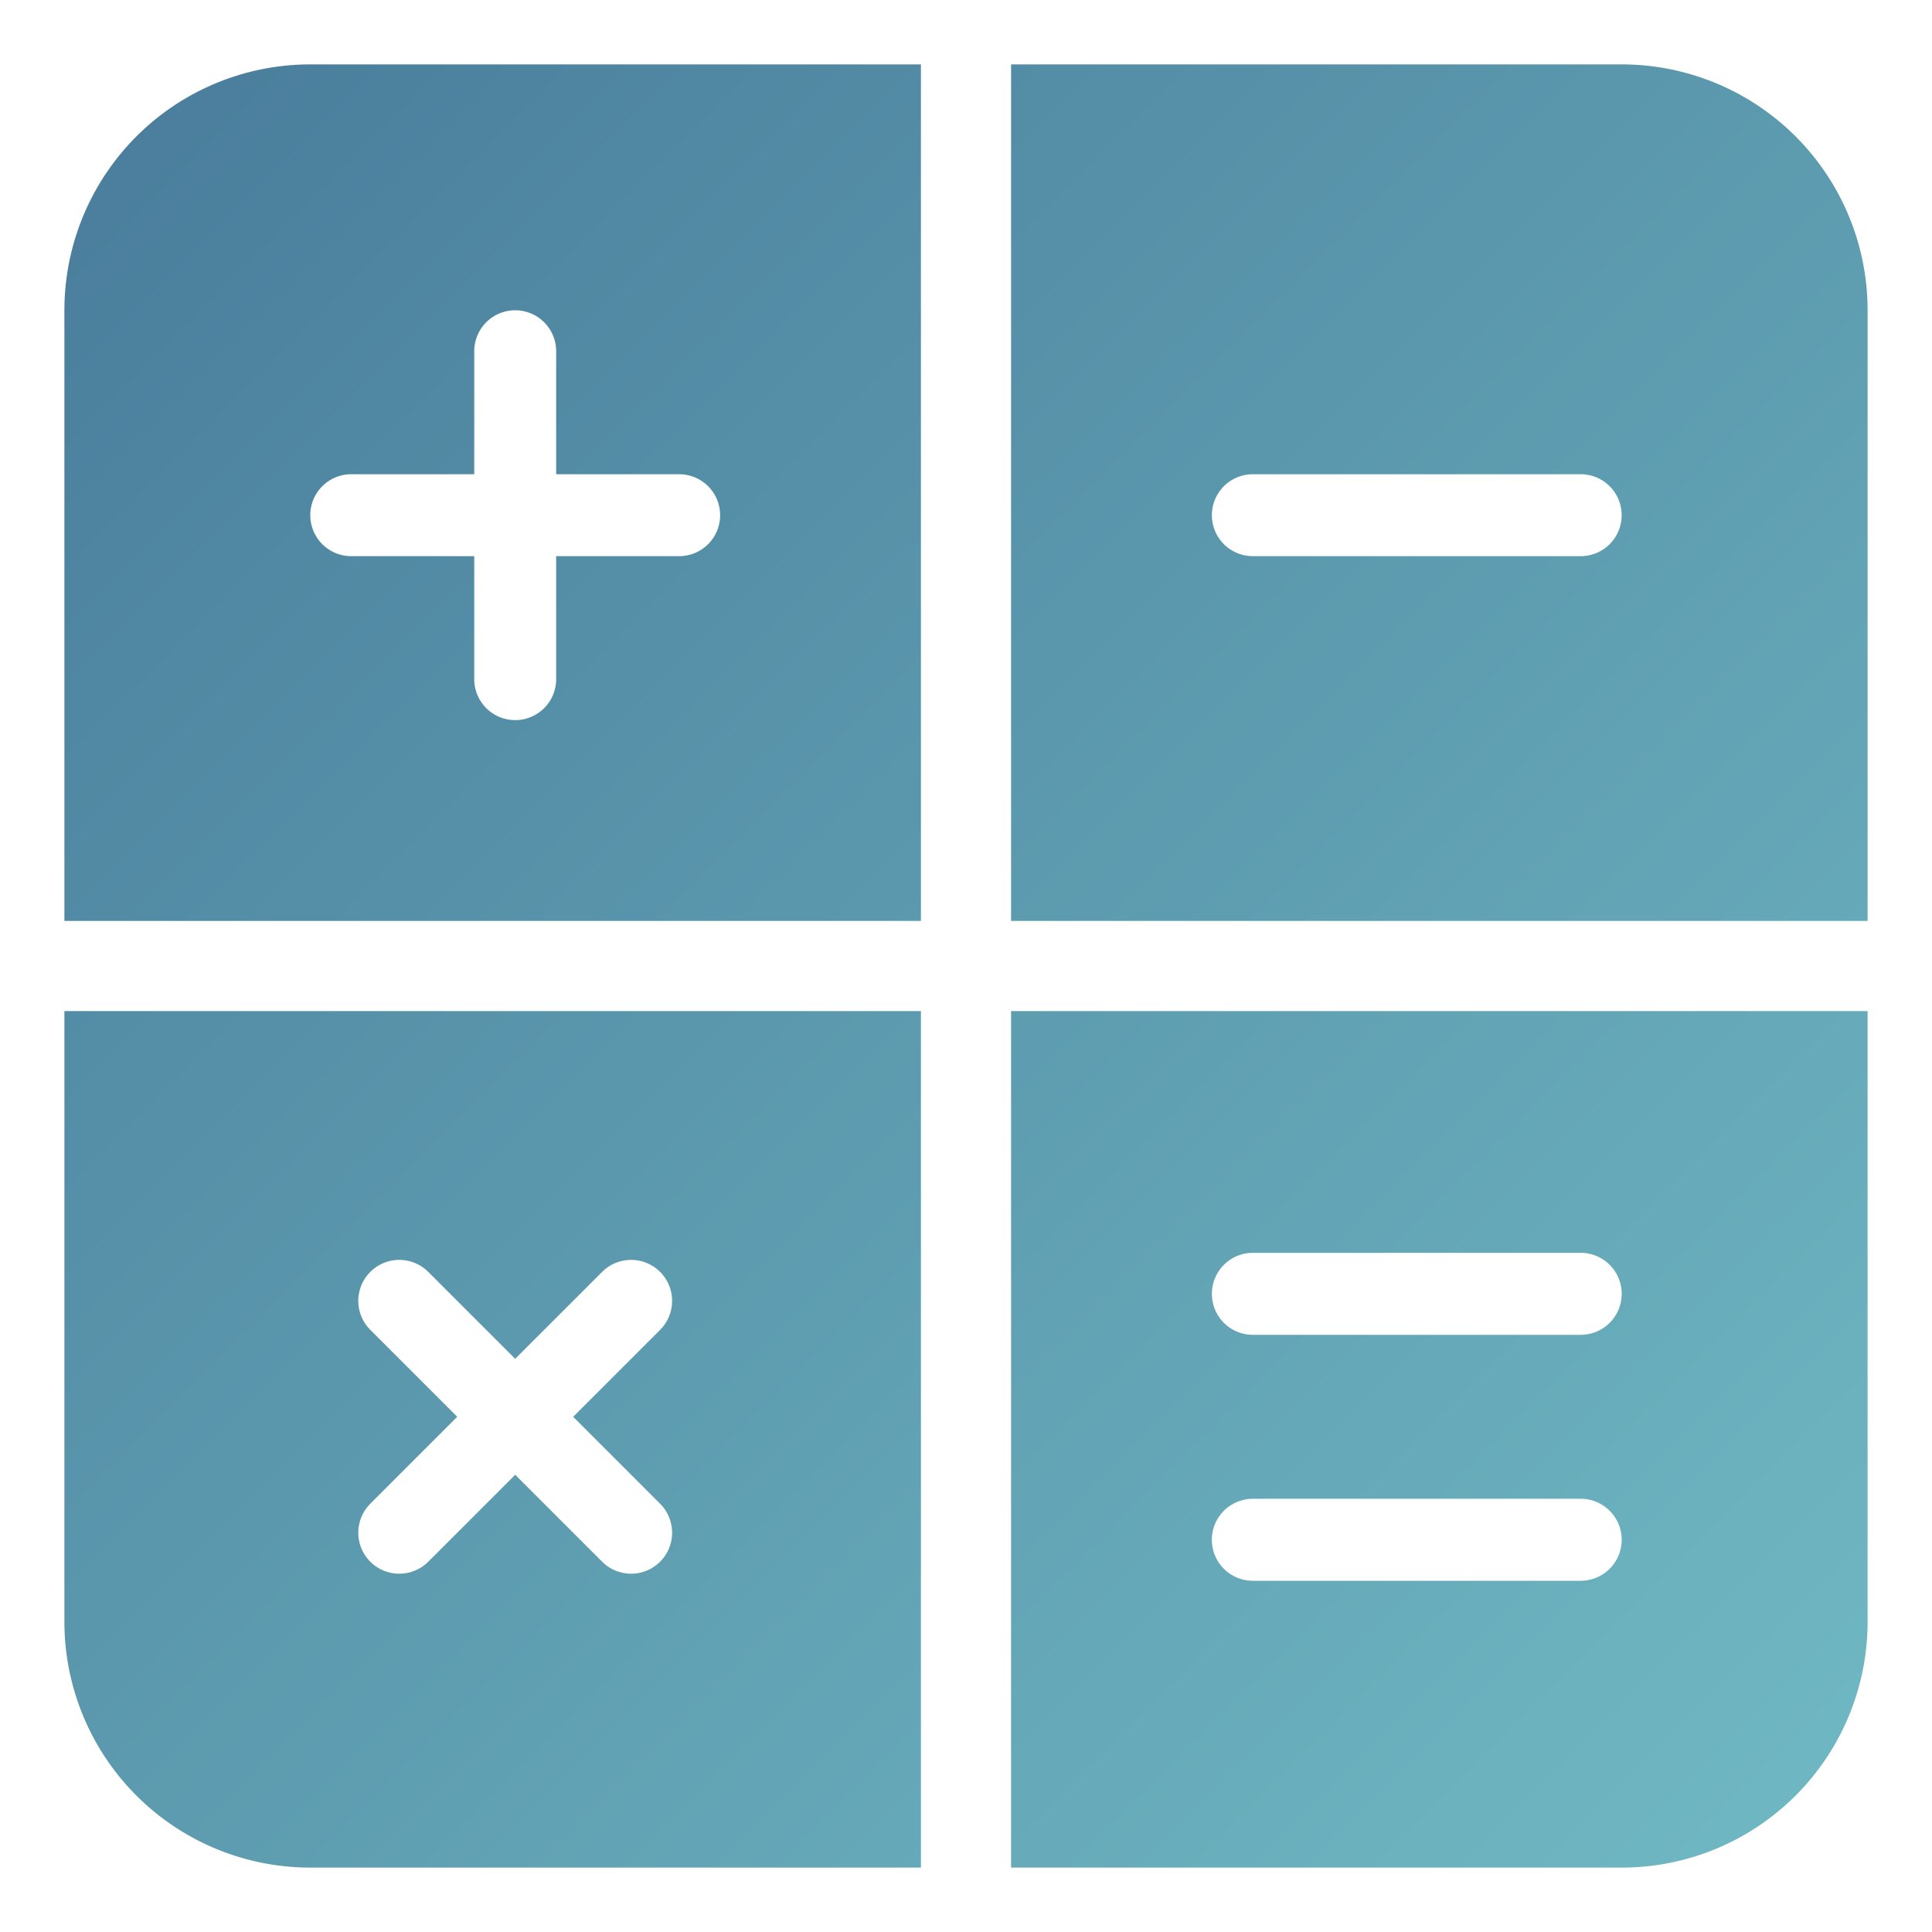
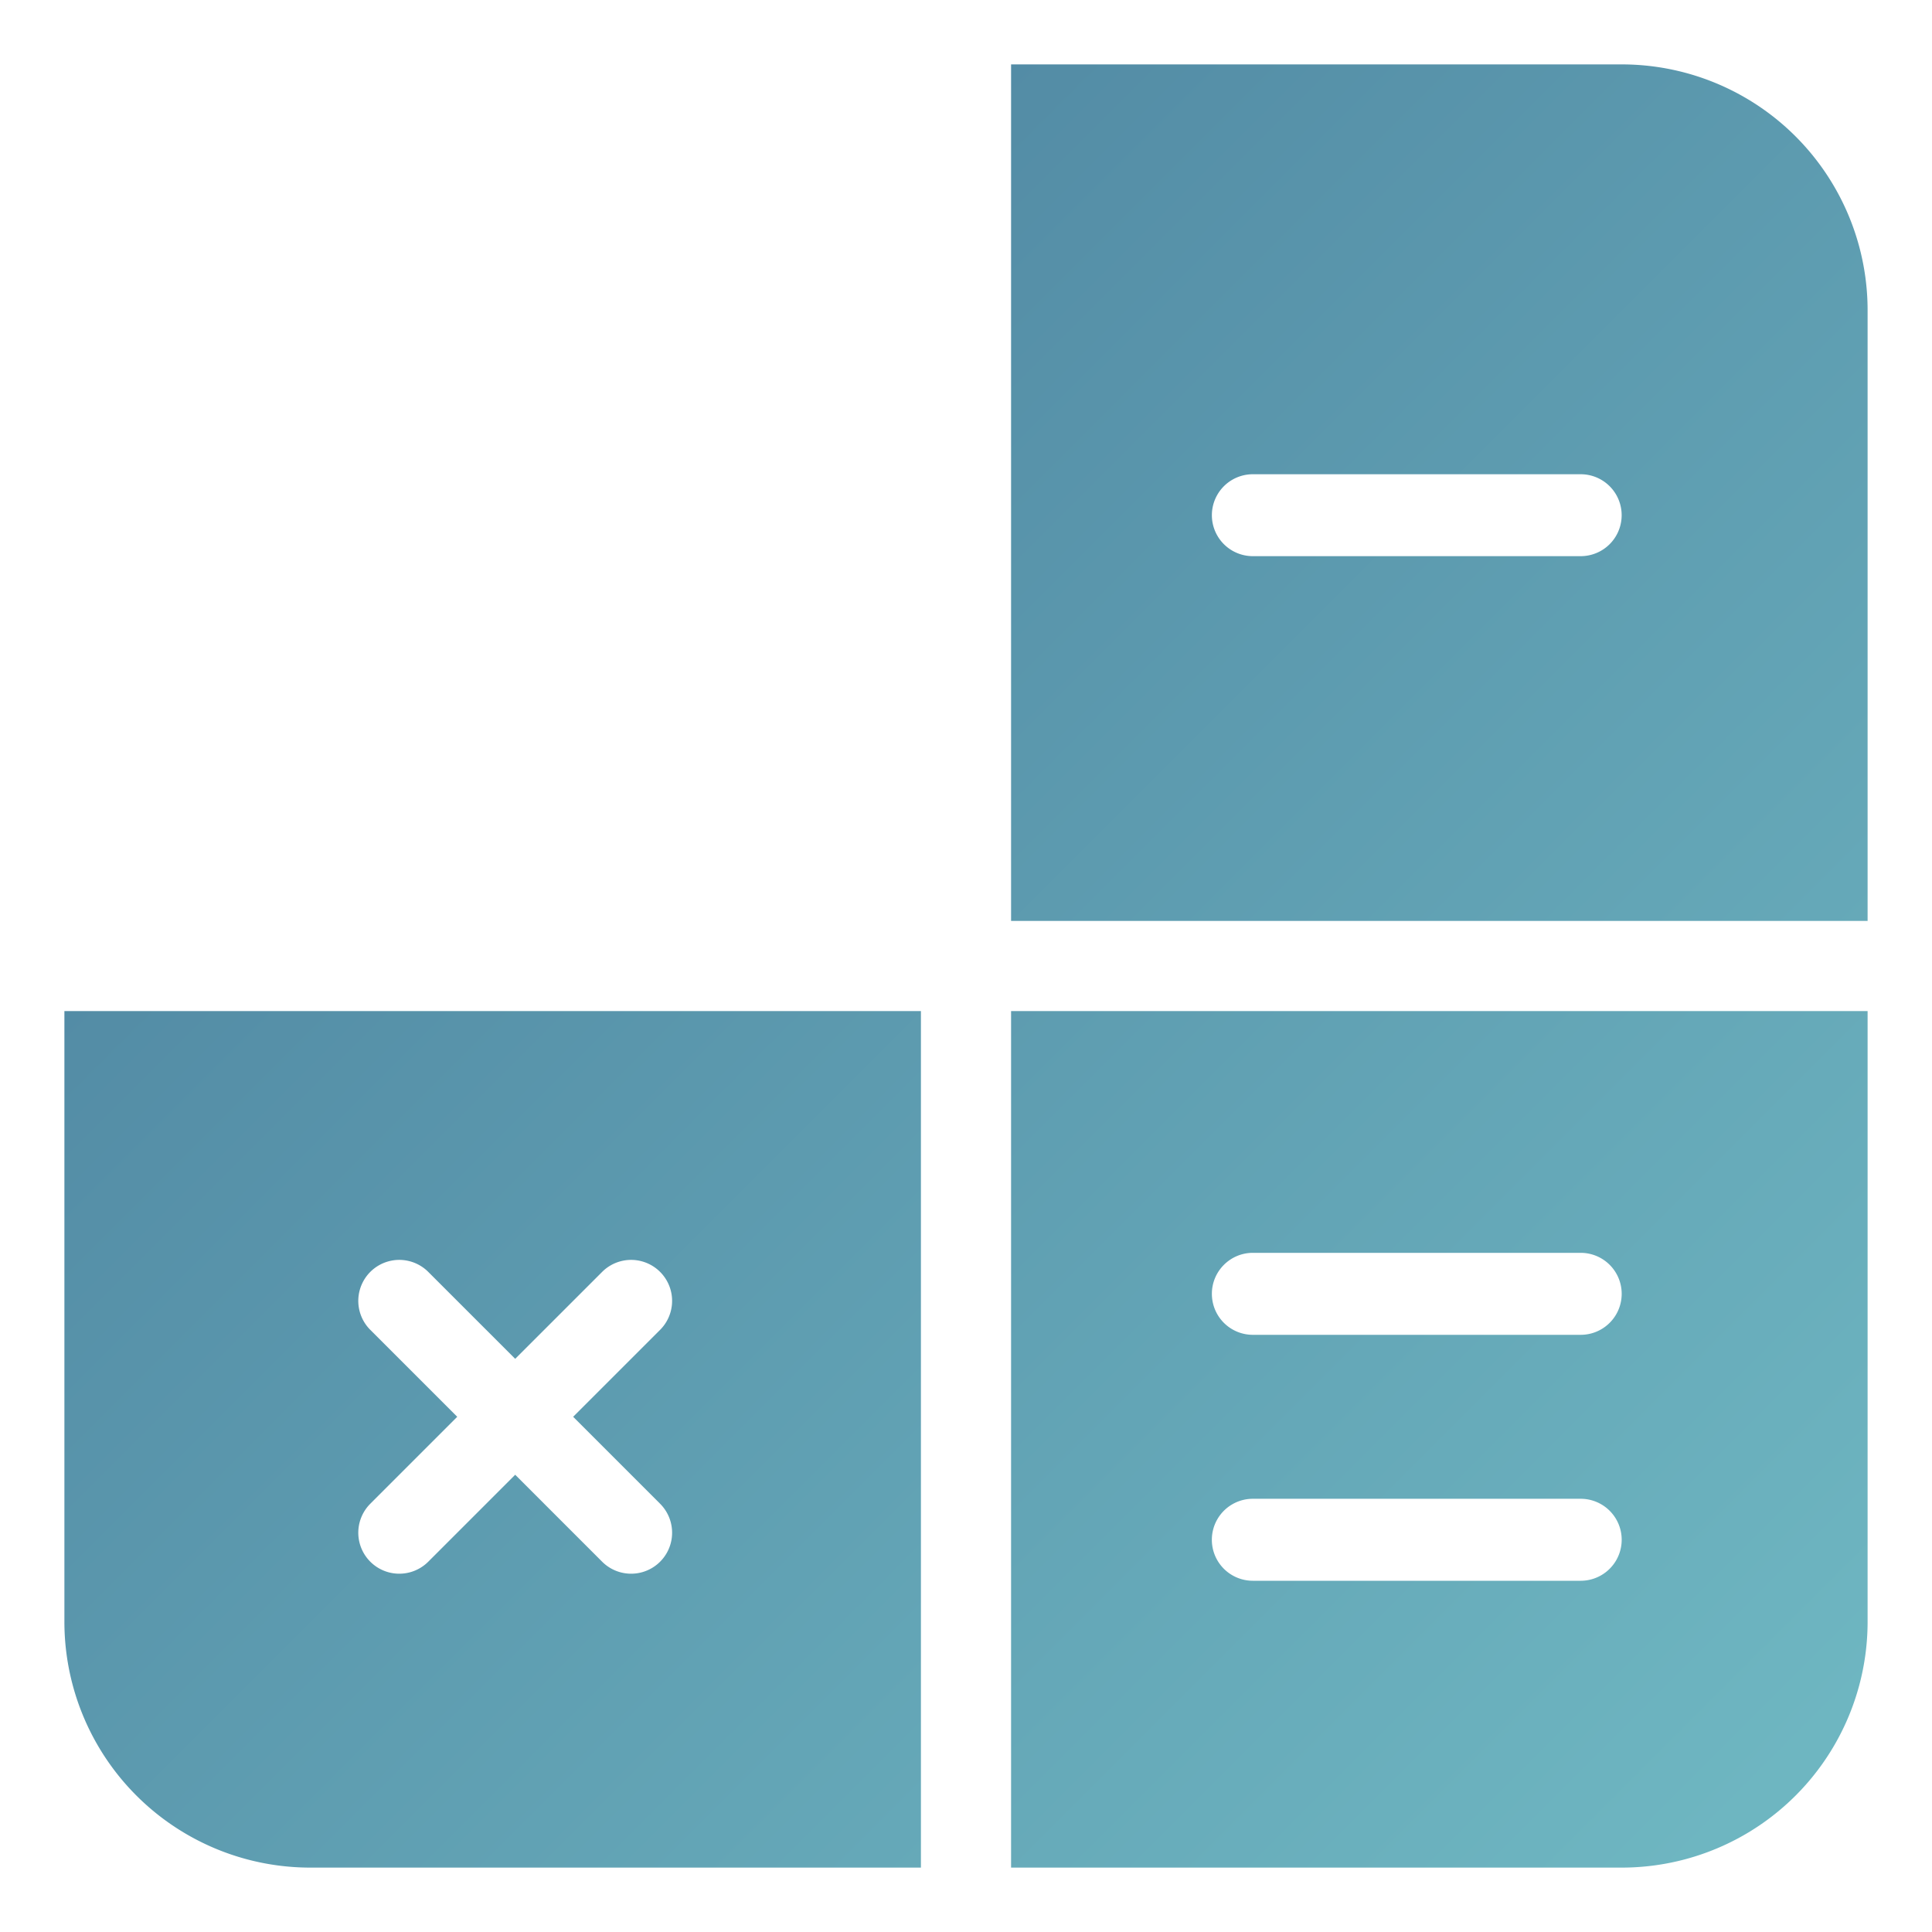
<svg xmlns="http://www.w3.org/2000/svg" width="30" height="30" fill="none">
  <path fill="url(#a)" fill-rule="evenodd" d="M15.7 29h9.482A3.818 3.818 0 0 0 29 25.182V15.7H15.7V29Zm3.118-8.91c0-.35.285-.636.636-.636h5.091a.636.636 0 0 1 0 1.273h-5.09a.636.636 0 0 1-.637-.636Zm.636 3.183a.636.636 0 0 0 0 1.273h5.091a.636.636 0 0 0 0-1.273h-5.09Z" clip-rule="evenodd" />
  <path fill="url(#b)" fill-rule="evenodd" d="M29 14.3V4.818A3.818 3.818 0 0 0 25.182 1H15.7v13.3H29Zm-9.546-6.936a.636.636 0 0 0 0 1.272h5.091a.636.636 0 0 0 0-1.272h-5.09Z" clip-rule="evenodd" />
  <path fill="url(#c)" fill-rule="evenodd" d="M14.3 29V15.7H1v9.482A3.818 3.818 0 0 0 4.818 29H14.3Zm-8.55-5.65a.636.636 0 0 0 .9.9L8 22.9l1.35 1.35a.636.636 0 0 0 .9-.9L8.9 22l1.35-1.35a.636.636 0 0 0-.9-.9L8 21.1l-1.35-1.35a.636.636 0 0 0-.9.9L7.1 22l-1.35 1.35Z" clip-rule="evenodd" />
-   <path fill="url(#d)" fill-rule="evenodd" d="M1 14.3h13.3V1H4.818A3.818 3.818 0 0 0 1 4.818V14.3Zm7-3.118a.636.636 0 0 1-.636-.636v-1.91h-1.91a.636.636 0 1 1 0-1.272h1.91v-1.91a.636.636 0 1 1 1.272 0v1.91h1.91a.636.636 0 0 1 0 1.272h-1.91v1.91a.636.636 0 0 1-.636.636Z" clip-rule="evenodd" />
  <defs>
    <linearGradient id="a" x1="1" x2="29" y1="1" y2="29" gradientUnits="userSpaceOnUse">
      <stop stop-color="#497C9B" />
      <stop offset="1" stop-color="#70B9C3" />
    </linearGradient>
    <linearGradient id="b" x1="1" x2="29" y1="1" y2="29" gradientUnits="userSpaceOnUse">
      <stop stop-color="#497C9B" />
      <stop offset="1" stop-color="#70B9C3" />
    </linearGradient>
    <linearGradient id="c" x1="1" x2="29" y1="1" y2="29" gradientUnits="userSpaceOnUse">
      <stop stop-color="#497C9B" />
      <stop offset="1" stop-color="#70B9C3" />
    </linearGradient>
    <linearGradient id="d" x1="1" x2="29" y1="1" y2="29" gradientUnits="userSpaceOnUse">
      <stop stop-color="#497C9B" />
      <stop offset="1" stop-color="#70B9C3" />
    </linearGradient>
  </defs>
</svg>